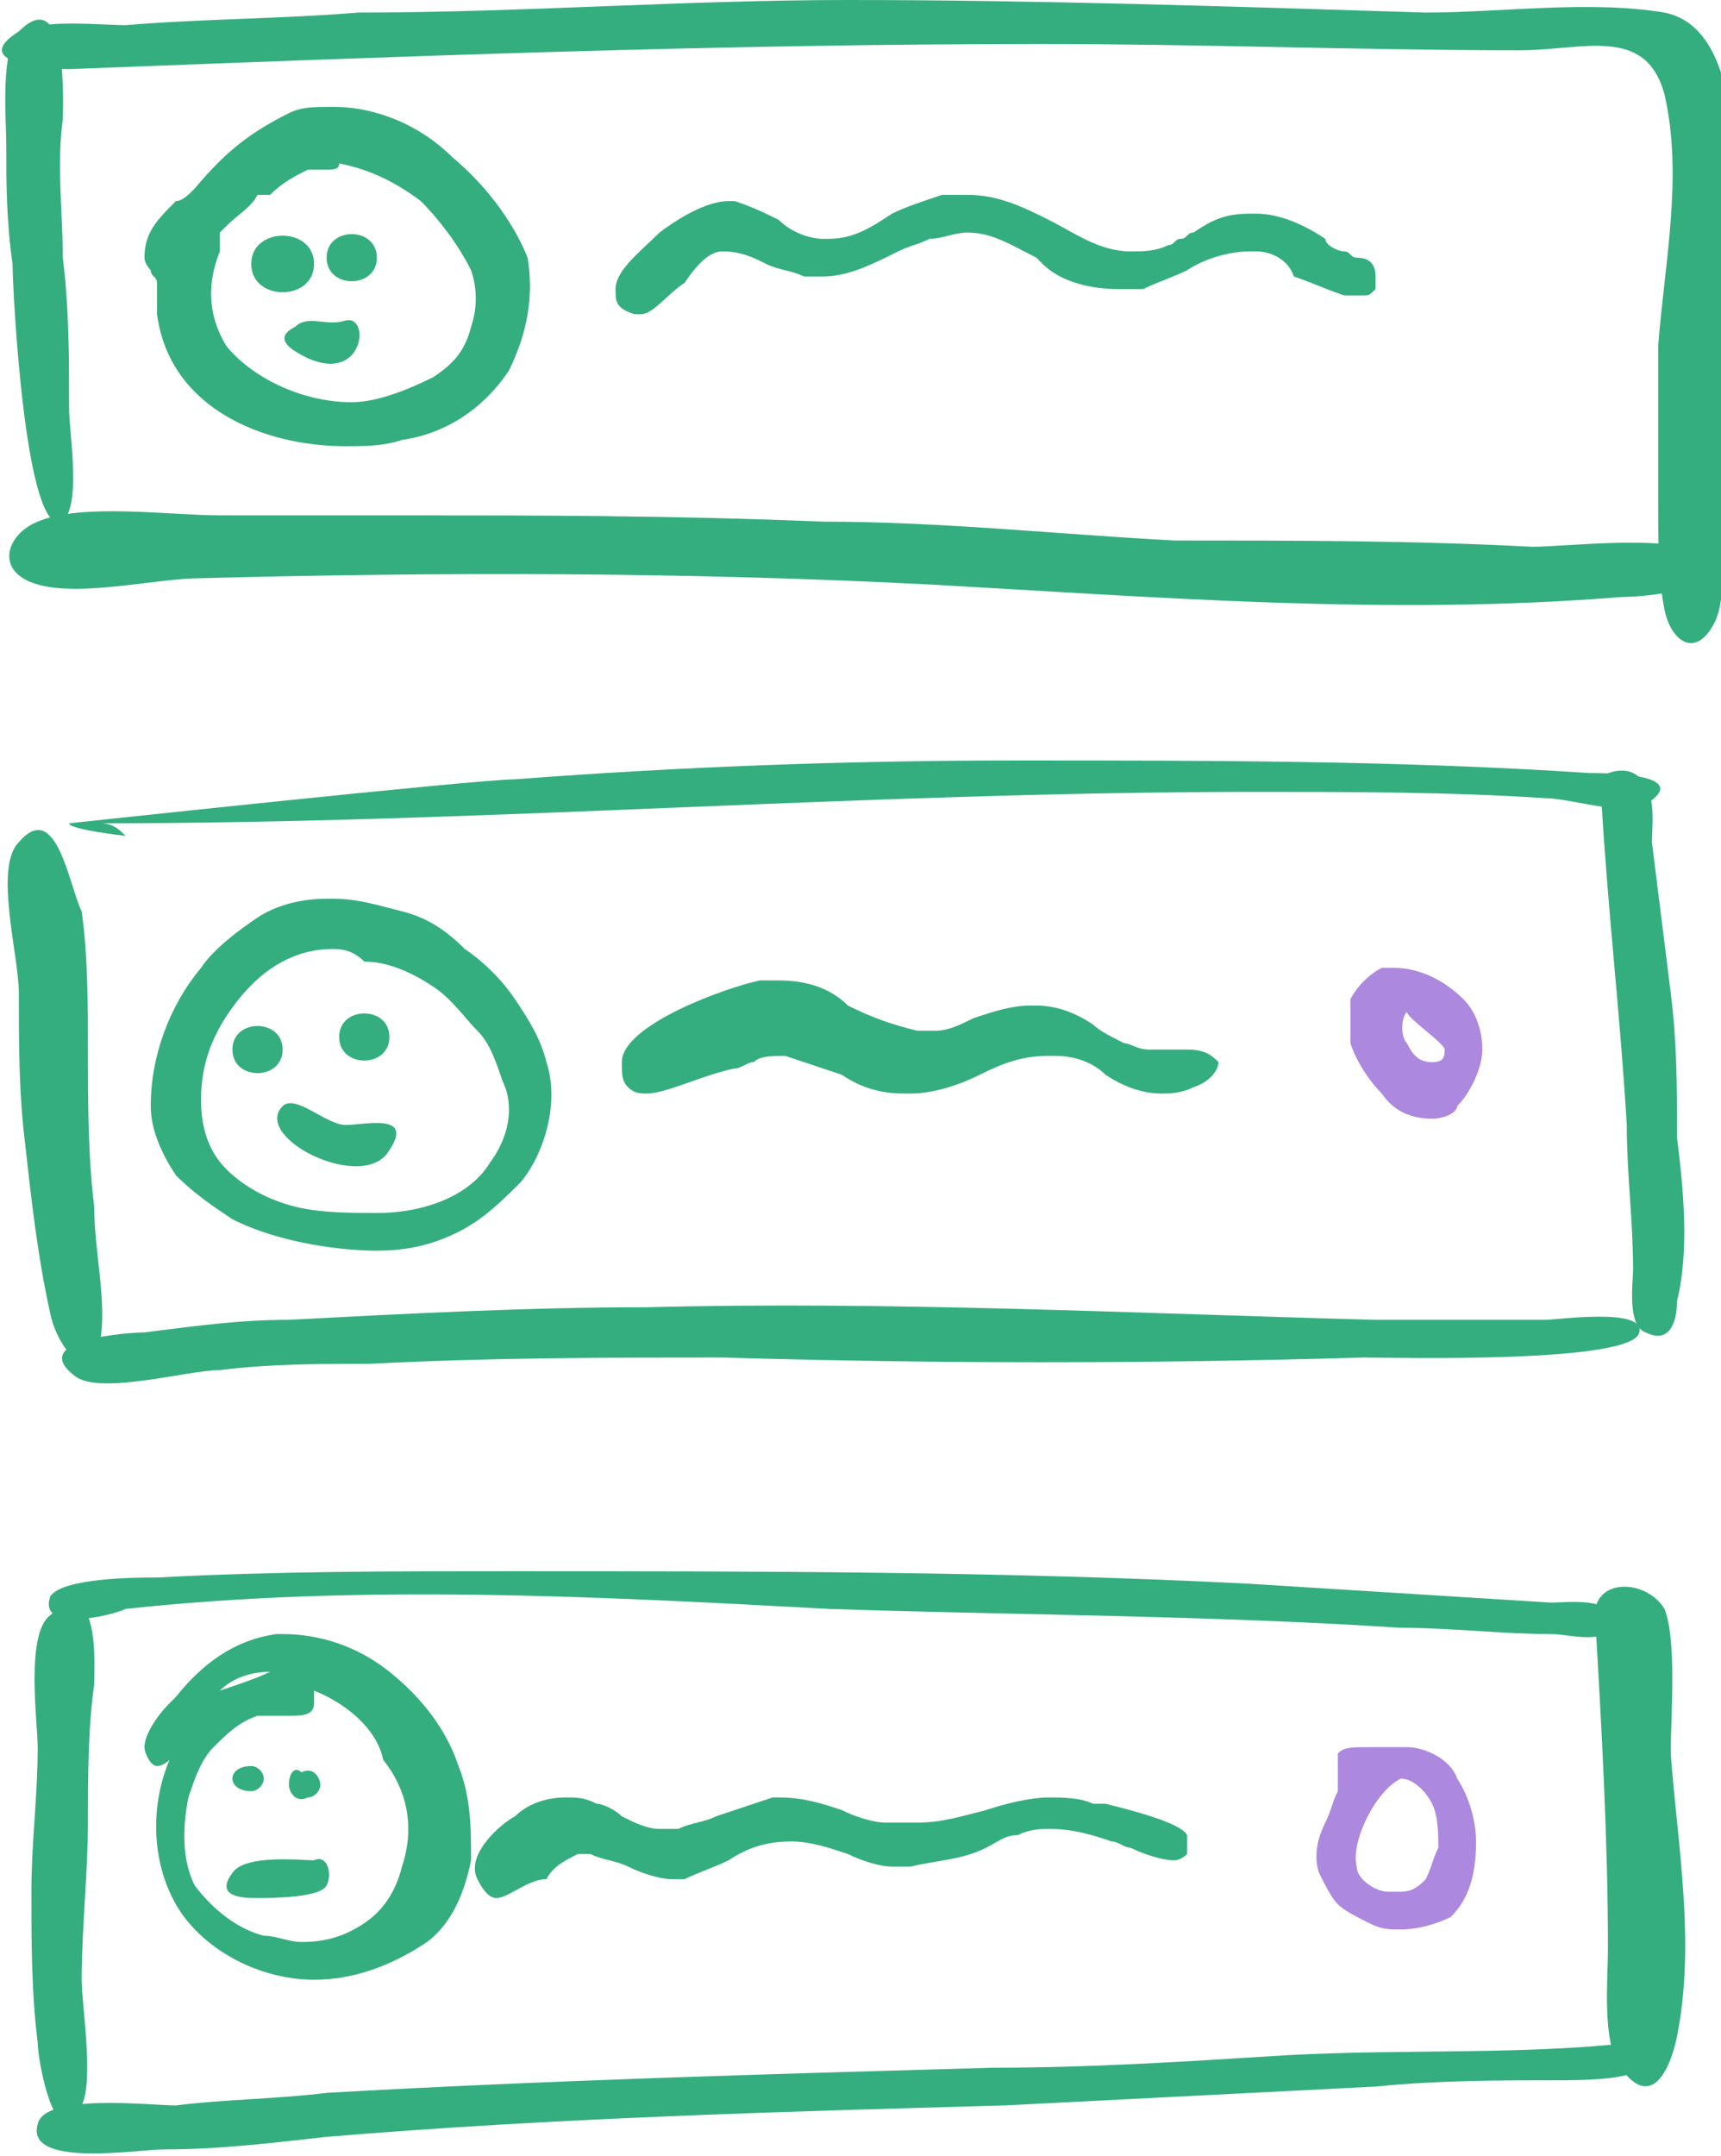
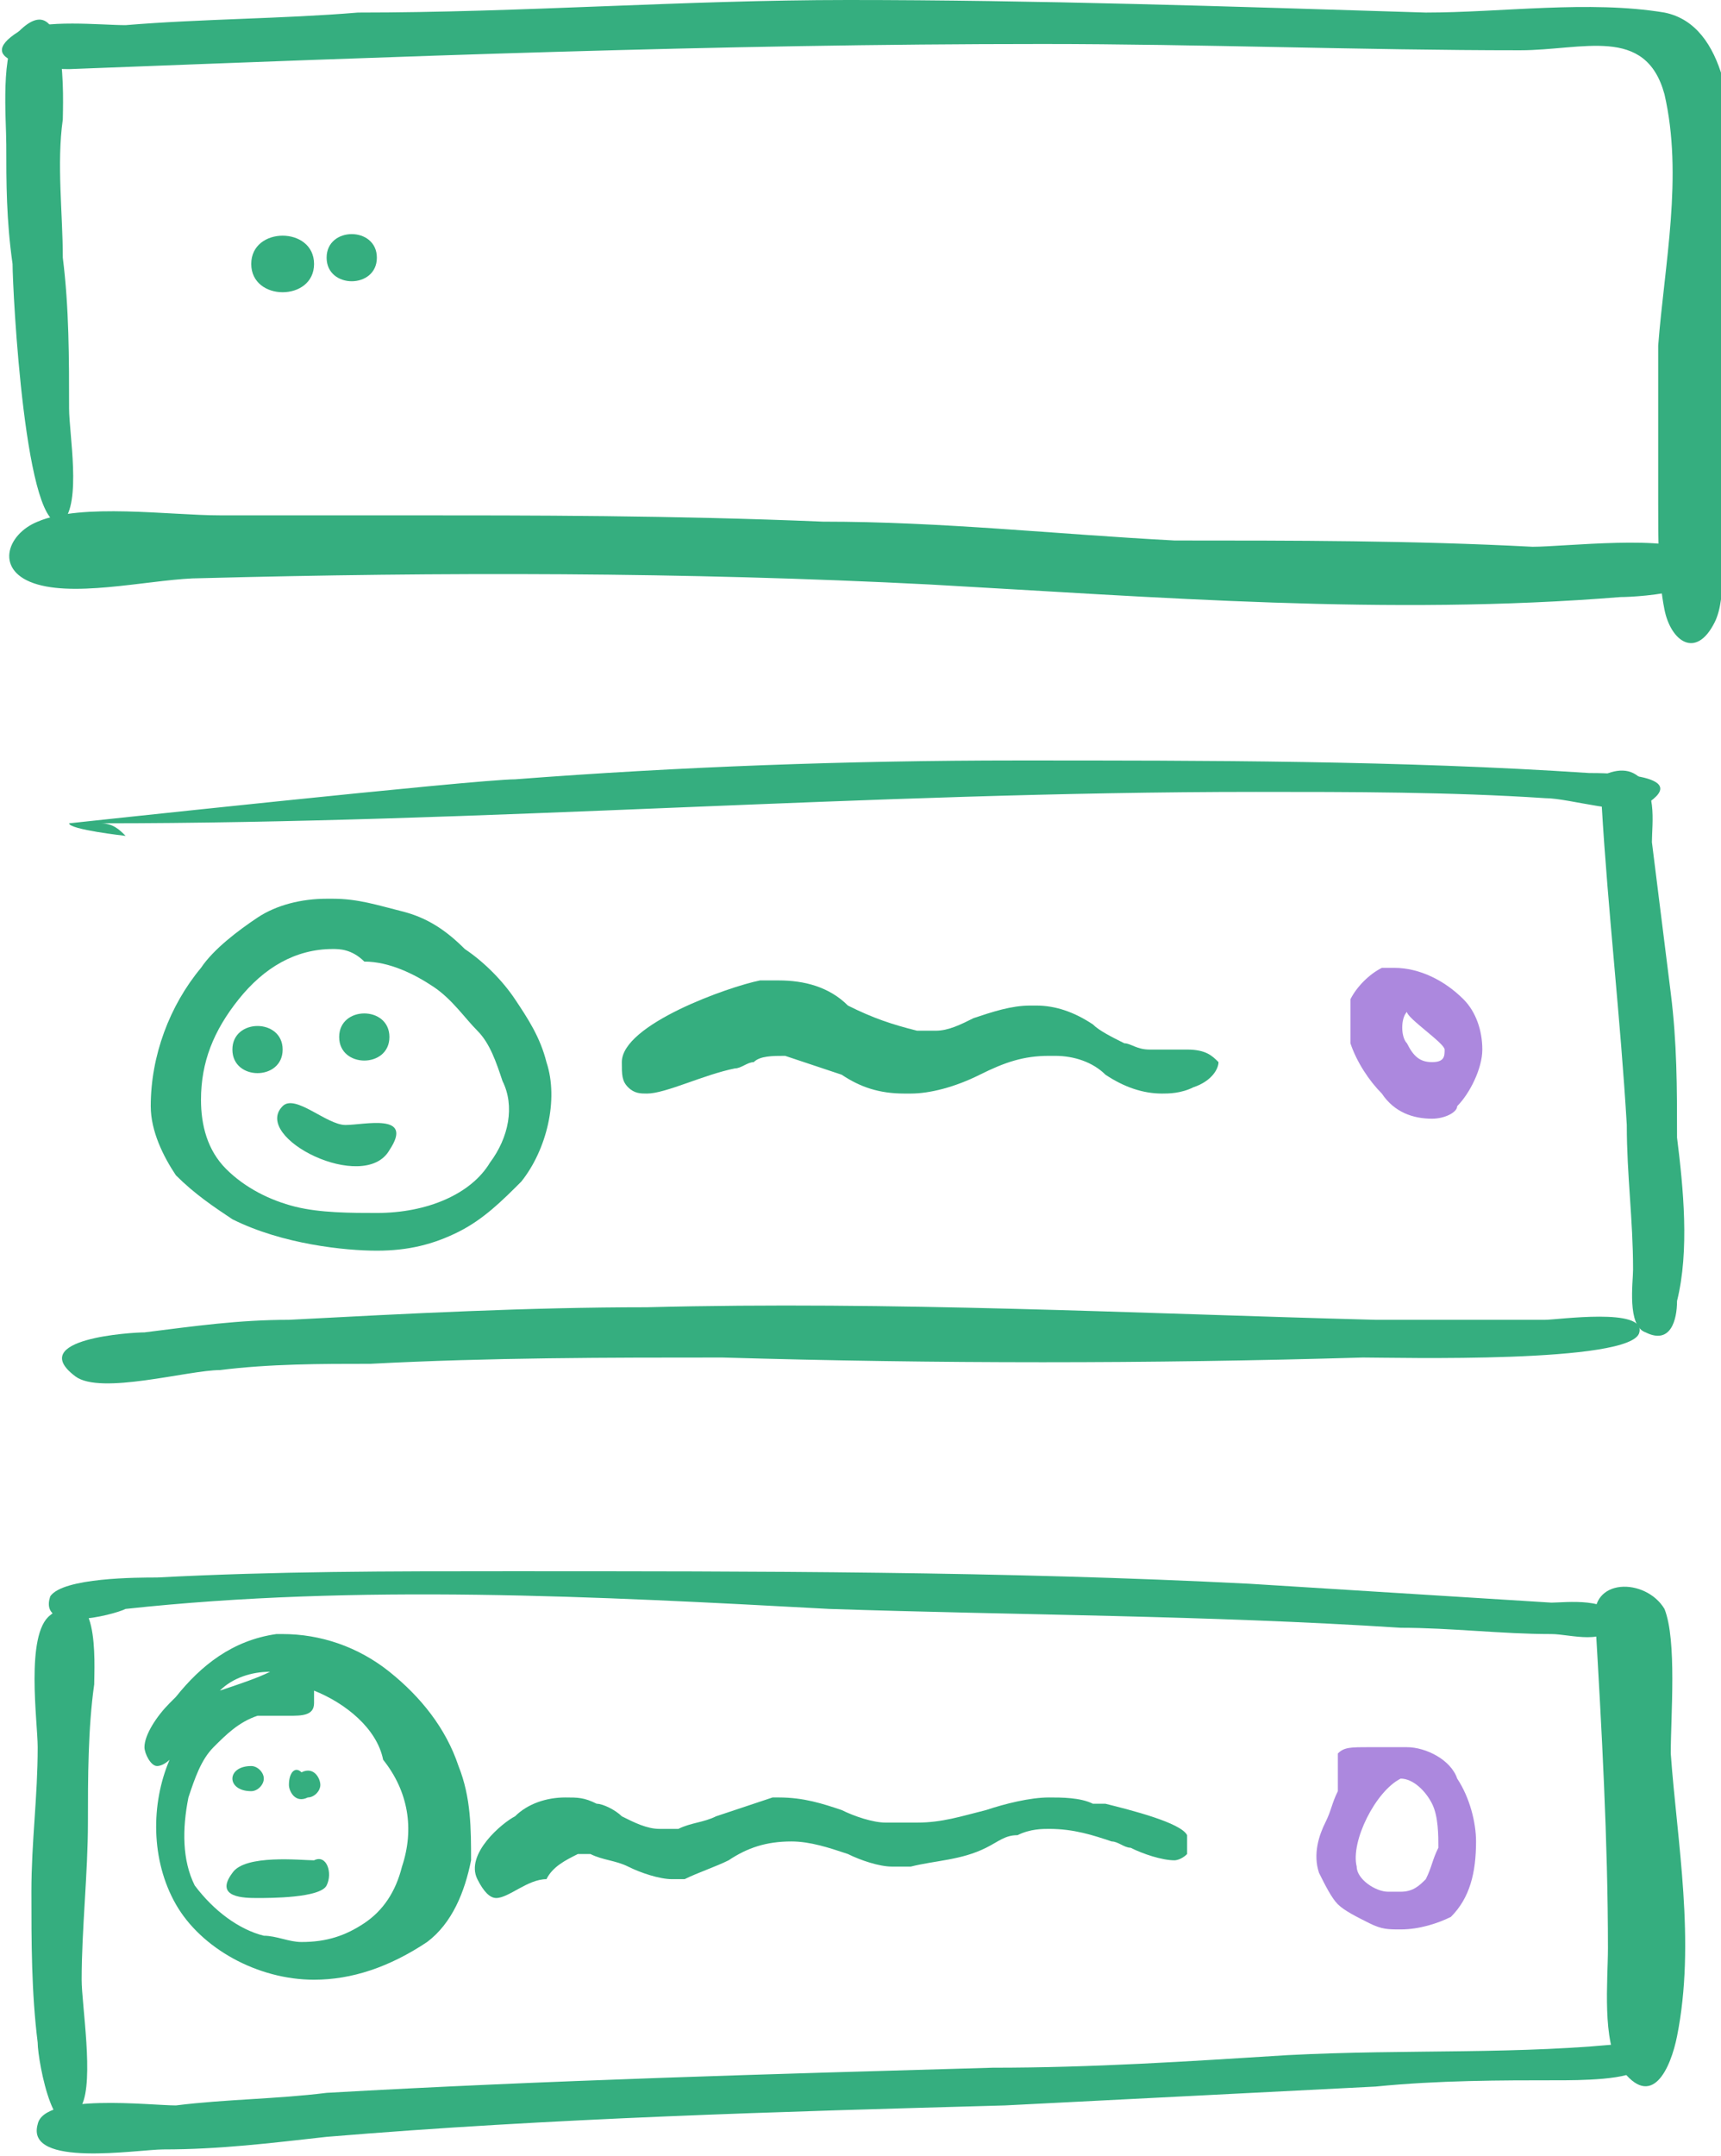
<svg xmlns="http://www.w3.org/2000/svg" version="1.1" id="Laag_1" x="0px" y="0px" viewBox="0 0 27.4 34.3" style="enable-background:new 0 0 27.4 34.3;" xml:space="preserve">
  <style type="text/css">
	.st0{fill:#35AE7F;}
	.st1{fill:#AC88DE;}
</style>
  <g id="Cells">
    <path id="Fill_5" class="st0" d="M0.3,0.5C0,0.8,0.1,1.9,0.1,2.3c0,0.6,0,1.2,0.1,1.9c0,0.4,0.2,4.4,0.8,4.1C1.3,8,1.1,6.9,1.1,6.5   c0-0.8,0-1.6-0.1-2.4C1,3.4,0.9,2.6,1,1.9C1,1.7,1.1-0.3,0.3,0.5" />
    <path id="Fill_7" class="st0" d="M13.5,0c-2.6,0-5.2,0.2-7.8,0.2C4.5,0.3,3.2,0.3,2,0.4c-0.4,0-1.3-0.1-1.7,0.1   C-0.5,1,0.7,1.1,1.1,1.1c5.2-0.2,10.3-0.4,15.5-0.4c2.5,0,5.1,0.1,7.6,0.1c1,0,2-0.4,2.3,0.7c0.3,1.3,0,2.7-0.1,4   c0,0.9,0,1.7,0,2.5c0,0.6,0,1.2,0.1,1.7c0.1,0.5,0.5,0.8,0.8,0.2c0.2-0.4,0.1-1.2,0.1-1.6c0-0.5,0-1.1,0-1.6c0-1.3,0.2-2.6,0.2-3.9   c0-0.9-0.1-2.4-1.1-2.6c-1.2-0.2-2.6,0-3.8,0C19.5,0.1,16.5,0,13.5,0" />
    <path id="Fill_9" class="st0" d="M6.4,8.2c-1,0-2,0-2.9,0c-0.8,0-2.2-0.2-2.9,0.1c-0.5,0.2-0.7,0.8,0,1c0.7,0.2,1.9-0.1,2.6-0.1   C7,9.1,10.9,9.1,14.8,9.3c3.6,0.2,7.3,0.5,11,0.2c0.3,0,1.9-0.1,1.2-0.7c-0.4-0.3-2.1-0.1-2.6-0.1c-1.9-0.1-3.8-0.1-5.7-0.1   c-1.9-0.1-3.7-0.3-5.6-0.3C10.7,8.2,8.5,8.2,6.4,8.2" />
-     <path id="face" class="st0" d="M5.5,7.1L5.5,7.1c-1.3,0-2.8-0.6-3-2.1c0-0.1,0-0.2,0-0.2c0-0.1,0-0.2,0-0.3c0-0.1-0.1-0.1-0.1-0.2   C2.4,4.3,2.3,4.2,2.3,4.1c0-0.4,0.2-0.6,0.5-0.9C2.9,3.2,3,3.1,3.1,3c0.5-0.6,0.9-0.9,1.5-1.2c0.2-0.1,0.4-0.1,0.7-0.1   C6,1.7,6.7,2,7.2,2.5c0.6,0.5,1,1.1,1.2,1.6c0.1,0.6,0,1.2-0.3,1.8c-0.4,0.6-1,1-1.7,1.1C6.1,7.1,5.8,7.1,5.5,7.1L5.5,7.1z M3.5,4   L3.5,4C3.3,4.5,3.3,5,3.6,5.5C4,6,4.8,6.4,5.6,6.4C6,6.4,6.5,6.2,6.9,6c0.3-0.2,0.5-0.4,0.6-0.8c0.1-0.3,0.1-0.6,0-0.9   C7.3,3.9,7,3.5,6.7,3.2C6.3,2.9,5.9,2.7,5.4,2.6c0,0.1-0.1,0.1-0.2,0.1c0,0,0,0-0.1,0l0,0c0,0,0,0-0.1,0c0,0,0,0-0.1,0   C4.7,2.8,4.5,2.9,4.3,3.1l-0.1,0l-0.1,0C4,3.3,3.8,3.4,3.6,3.6c0,0,0,0-0.1,0.1C3.5,3.8,3.5,4,3.5,4L3.5,4C3.5,4,3.5,4,3.5,4z" />
    <path id="Fill_13" class="st0" d="M4,4.2c0,0.6,1,0.6,1,0S4,3.6,4,4.2" />
    <path id="Fill_15" class="st0" d="M5.2,4.1c0,0.5,0.8,0.5,0.8,0S5.2,3.6,5.2,4.1" />
-     <path id="Fill_17" class="st0" d="M5.5,5.1C5.2,5.2,4.9,5,4.7,5.2c-0.4,0.2,0,0.4,0.2,0.5C5.8,6.1,5.9,5,5.5,5.1" />
-     <path id="Fill_19" class="st0" d="M10.2,5c0,0-0.1,0-0.1,0C9.8,4.9,9.8,4.8,9.8,4.6c0-0.3,0.4-0.6,0.7-0.9c0.4-0.3,0.8-0.5,1.1-0.5   c0,0,0,0,0.1,0c0.3,0.1,0.5,0.2,0.7,0.3c0.2,0.2,0.5,0.3,0.7,0.3c0,0,0.1,0,0.1,0c0.4,0,0.7-0.2,1-0.4c0.2-0.1,0.5-0.2,0.8-0.3   c0.1,0,0.2,0,0.4,0c0.5,0,0.9,0.2,1.3,0.4l0,0C17.1,3.7,17.5,4,18,4c0.2,0,0.4,0,0.6-0.1c0.1,0,0.1-0.1,0.2-0.1l0,0   c0.1,0,0.1-0.1,0.2-0.1c0.3-0.2,0.5-0.3,0.9-0.3c0,0,0,0,0.1,0c0.4,0,0.8,0.2,1.1,0.4C21.1,3.9,21.3,4,21.4,4   c0.1,0,0.1,0.1,0.2,0.1c0.2,0,0.3,0.1,0.3,0.3c0,0.1,0,0.1,0,0.2c-0.1,0.1-0.1,0.1-0.2,0.1c-0.1,0-0.1,0-0.2,0c0,0,0,0-0.1,0   c-0.3-0.1-0.5-0.2-0.8-0.3C20.5,4.1,20.2,4,20,4c0,0,0,0-0.1,0c-0.3,0-0.7,0.1-1,0.3c-0.2,0.1-0.5,0.2-0.7,0.3c-0.1,0-0.2,0-0.4,0   c-0.4,0-0.9-0.1-1.2-0.4l-0.1-0.1c-0.4-0.2-0.7-0.4-1.1-0.4c-0.2,0-0.4,0.1-0.6,0.1c-0.2,0.1-0.3,0.1-0.5,0.2   c-0.4,0.2-0.8,0.4-1.2,0.4c-0.1,0-0.2,0-0.3,0c-0.2-0.1-0.4-0.1-0.6-0.2C12,4.1,11.8,4,11.5,4c0,0,0,0,0,0c-0.2,0-0.4,0.2-0.6,0.5   C10.6,4.7,10.4,5,10.2,5L10.2,5z" />
    <path id="Fill_21" class="st0" d="M16.2,12.1c-2.7,0-5.4,0.1-8,0.3c-0.6,0-7.1,0.7-7.1,0.7c0,0.1,0.9,0.2,0.9,0.2   c-0.1-0.1-0.2-0.2-0.4-0.2c6.1,0,12.2-0.5,18.4-0.5c1.5,0,3.1,0,4.6,0.1c0.4,0,1.3,0.3,1.6,0.1c0.8-0.5-0.7-0.5-0.9-0.5   C22.3,12.1,19.2,12.1,16.2,12.1" />
-     <path id="Fill_23" class="st0" d="M0.3,13.4c-0.4,0.4,0,1.8,0,2.4c0,0.8,0,1.6,0.1,2.4c0.1,0.9,0.2,1.8,0.4,2.7   c0.1,0.5,0.6,1.2,0.8,0.4c0.1-0.6-0.1-1.4-0.1-2.1c-0.1-0.8-0.1-1.7-0.1-2.5c0-0.7,0-1.5-0.1-2.2C1.1,14.1,0.9,12.7,0.3,13.4" />
    <path id="Fill_25" class="st0" d="M10.3,20.8c-1.9,0-3.8,0.1-5.7,0.2c-0.8,0-1.5,0.1-2.3,0.2c-0.2,0-1.9,0.1-1.1,0.7   c0.4,0.3,1.8-0.1,2.3-0.1c0.8-0.1,1.6-0.1,2.4-0.1c1.9-0.1,3.8-0.1,5.6-0.1c3.4,0.1,6.8,0.1,10.2,0c0.5,0,4.3,0.1,4.4-0.4   c0.1-0.4-1.3-0.2-1.5-0.2c-0.9,0-1.8,0-2.7,0C18.1,20.9,14.2,20.7,10.3,20.8" />
    <path id="Fill_27" class="st0" d="M25.5,12.8c0.1,1.7,0.3,3.4,0.4,5.1c0,0.8,0.1,1.5,0.1,2.3c0,0.2-0.1,0.9,0.2,1   c0.4,0.2,0.5-0.2,0.5-0.5c0.2-0.8,0.1-1.8,0-2.6c0-0.8,0-1.5-0.1-2.3c-0.1-0.8-0.2-1.6-0.3-2.4c0-0.3,0.1-0.9-0.3-1.1   c-0.2-0.1-0.5,0-0.7,0.2C25.6,12.6,25.5,12.7,25.5,12.8" />
    <path id="face-2" class="st0" d="M6,19.9L6,19.9c-0.5,0-1.5-0.1-2.3-0.5c-0.3-0.2-0.6-0.4-0.9-0.7c-0.2-0.3-0.4-0.7-0.4-1.1   c0-0.8,0.3-1.6,0.8-2.2c0.2-0.3,0.6-0.6,0.9-0.8c0.3-0.2,0.7-0.3,1.1-0.3c0,0,0.1,0,0.1,0c0.4,0,0.7,0.1,1.1,0.2   c0.4,0.1,0.7,0.3,1,0.6c0.3,0.2,0.6,0.5,0.8,0.8c0.2,0.3,0.4,0.6,0.5,1c0.2,0.6,0,1.4-0.4,1.9c-0.3,0.3-0.6,0.6-1,0.8   C6.9,19.8,6.5,19.9,6,19.9L6,19.9L6,19.9z M5.3,15.1c-0.6,0-1.1,0.3-1.5,0.8c-0.4,0.5-0.6,1-0.6,1.6c0,0.4,0.1,0.8,0.4,1.1   c0.3,0.3,0.7,0.5,1.1,0.6c0.4,0.1,0.9,0.1,1.3,0.1H6c0.8,0,1.5-0.3,1.8-0.8c0.3-0.4,0.4-0.9,0.2-1.3c-0.1-0.3-0.2-0.6-0.4-0.8   s-0.4-0.5-0.7-0.7c-0.3-0.2-0.7-0.4-1.1-0.4C5.6,15.1,5.4,15.1,5.3,15.1L5.3,15.1z" />
    <path id="Fill_31" class="st0" d="M3.7,16.7c0,0.5,0.8,0.5,0.8,0S3.7,16.2,3.7,16.7" />
    <path id="Fill_33" class="st0" d="M5.4,16.5c0,0.5,0.8,0.5,0.8,0S5.4,16,5.4,16.5" />
    <path id="Fill_35" class="st0" d="M4.5,17.6C4,18.1,5.8,19,6.2,18.3c0.4-0.6-0.4-0.4-0.7-0.4C5.2,17.9,4.7,17.4,4.5,17.6" />
    <path id="Fill_37" class="st0" d="M10.3,17.4L10.3,17.4c-0.1,0-0.2,0-0.3-0.1c-0.1-0.1-0.1-0.2-0.1-0.4c0-0.6,1.7-1.2,2.2-1.3   c0.1,0,0.2,0,0.3,0c0.4,0,0.8,0.1,1.1,0.4l0,0c0.4,0.2,0.7,0.3,1.1,0.4c0.1,0,0.2,0,0.3,0c0.2,0,0.4-0.1,0.6-0.2   c0.3-0.1,0.6-0.2,0.9-0.2c0,0,0.1,0,0.1,0c0.3,0,0.6,0.1,0.9,0.3c0.1,0.1,0.3,0.2,0.5,0.3c0.1,0,0.2,0.1,0.4,0.1c0.1,0,0.2,0,0.2,0   l0,0c0.1,0,0.2,0,0.3,0c0,0,0,0,0.1,0c0.3,0,0.4,0.1,0.5,0.2c0,0.1-0.1,0.3-0.4,0.4c-0.2,0.1-0.4,0.1-0.5,0.1   c-0.3,0-0.6-0.1-0.9-0.3c-0.2-0.2-0.5-0.3-0.8-0.3c0,0-0.1,0-0.1,0c-0.4,0-0.7,0.1-1.1,0.3h0c-0.4,0.2-0.8,0.3-1.1,0.3   c0,0,0,0-0.1,0c-0.4,0-0.7-0.1-1-0.3c-0.3-0.1-0.6-0.2-0.9-0.3c-0.2,0-0.4,0-0.5,0.1c-0.1,0-0.2,0.1-0.3,0.1   C11.2,17.1,10.6,17.4,10.3,17.4z" />
    <path id="point" class="st1" d="M22.8,17.8L22.8,17.8c-0.3,0-0.6-0.1-0.8-0.4c-0.2-0.2-0.4-0.5-0.5-0.8c0-0.2,0-0.5,0-0.7   c0.1-0.2,0.3-0.4,0.5-0.5c0.1,0,0.2,0,0.2,0c0.4,0,0.8,0.2,1.1,0.5c0.2,0.2,0.3,0.5,0.3,0.8c0,0.3-0.2,0.7-0.4,0.9   C23.2,17.7,23,17.8,22.8,17.8L22.8,17.8z M22.4,16.1c-0.1,0.1-0.1,0.4,0,0.5c0.1,0.2,0.2,0.3,0.4,0.3c0,0,0,0,0,0   c0.2,0,0.2-0.1,0.2-0.2C23,16.6,22.4,16.2,22.4,16.1L22.4,16.1z" />
    <path id="Fill_41" class="st0" d="M8.1,25c-1.9,0-3.7,0-5.6,0.1c-0.3,0-1.5,0-1.7,0.3C0.6,26,1.8,25.7,2,25.6   c3.7-0.4,7.5-0.2,11.2,0c3,0.1,6,0.1,9.1,0.3c0.8,0,1.6,0.1,2.4,0.1c0.3,0,0.9,0.2,1-0.2c0-0.4-0.8-0.3-1-0.3   c-1.6-0.1-3.2-0.2-4.8-0.3C16,25,12,25,8.1,25" />
    <path id="Fill_43" class="st0" d="M0.8,25.7c-0.4,0.3-0.2,1.7-0.2,2.1c0,0.8-0.1,1.5-0.1,2.3c0,0.8,0,1.6,0.1,2.4   c0,0.3,0.3,1.9,0.7,1c0.2-0.4,0-1.6,0-2c0-0.8,0.1-1.7,0.1-2.5c0-0.7,0-1.5,0.1-2.2C1.5,26.5,1.6,25,0.8,25.7" />
    <path id="Fill_45" class="st0" d="M26,32.5c-1.8,0.2-3.6,0.1-5.5,0.2c-1.6,0.1-3.1,0.2-4.7,0.2c-3.5,0.1-7.1,0.2-10.6,0.4   c-0.8,0.1-1.6,0.1-2.4,0.2c-0.4,0-2.1-0.2-2.2,0.3c-0.2,0.7,1.6,0.4,2,0.4c0.9,0,1.7-0.1,2.6-0.2c3.6-0.3,7.2-0.4,10.8-0.5   c2-0.1,3.9-0.2,5.9-0.3c1-0.1,2-0.1,2.9-0.1c0.3,0,1.2,0,1.3-0.2C26.2,32.8,26.3,32.4,26,32.5" />
    <path id="Fill_47" class="st0" d="M25.4,25.8c0.1,1.7,0.2,3.5,0.2,5.2c0,0.5-0.1,1.5,0.2,1.9c0.5,0.7,0.8,0,0.9-0.5   c0.3-1.5,0-3.1-0.1-4.5c0-0.6,0.1-1.8-0.1-2.3C26.2,25.1,25.3,25.1,25.4,25.8" />
    <path id="hola_:_" class="st1" d="M22.3,30.7c-0.2,0-0.3,0-0.5-0.1c-0.2-0.1-0.4-0.2-0.5-0.3s-0.2-0.3-0.3-0.5   c-0.1-0.3,0-0.6,0.1-0.8c0.1-0.2,0.1-0.3,0.2-0.5c0-0.1,0-0.1,0-0.2c0-0.1,0-0.3,0-0.4c0.1-0.1,0.2-0.1,0.5-0.1c0.1,0,0.2,0,0.3,0   c0,0,0.1,0,0.1,0c0.1,0,0.2,0,0.2,0c0.3,0,0.7,0.2,0.8,0.5c0.2,0.3,0.3,0.7,0.3,1c0,0.5-0.1,0.9-0.4,1.2   C22.9,30.6,22.6,30.7,22.3,30.7z M22.3,28.3L22.3,28.3c-0.4,0.2-0.8,1-0.7,1.4c0,0.2,0.3,0.4,0.5,0.4c0,0,0.1,0,0.2,0   c0.2,0,0.3-0.1,0.4-0.2c0.1-0.2,0.1-0.3,0.2-0.5c0-0.2,0-0.5-0.1-0.7C22.7,28.5,22.5,28.3,22.3,28.3L22.3,28.3z" />
    <path id="Fill_51" class="st0" d="M5,31.5L5,31.5c-0.9,0-1.8-0.5-2.2-1.2c-0.4-0.7-0.4-1.6-0.1-2.3c0,0-0.1,0.1-0.2,0.1   c-0.1,0-0.2-0.2-0.2-0.3c0-0.2,0.2-0.5,0.4-0.7c0,0,0.1-0.1,0.1-0.1c0.4-0.5,0.9-0.9,1.6-1c0,0,0,0,0.1,0c0.6,0,1.2,0.2,1.7,0.6   c0.5,0.4,0.9,0.9,1.1,1.5c0.2,0.5,0.2,1,0.2,1.5c-0.1,0.5-0.3,1-0.7,1.3C6.2,31.3,5.6,31.5,5,31.5L5,31.5z M4.3,27.3   c-0.1,0-0.1,0-0.2,0c-0.3,0.1-0.5,0.3-0.7,0.5c-0.2,0.2-0.3,0.5-0.4,0.8c-0.1,0.5-0.1,1,0.1,1.4c0.3,0.4,0.7,0.7,1.1,0.8   c0.2,0,0.4,0.1,0.6,0.1c0.4,0,0.7-0.1,1-0.3c0.3-0.2,0.5-0.5,0.6-0.9c0.2-0.6,0.1-1.2-0.3-1.7C6,27.5,5.5,27.1,5,26.9   c0,0,0,0.1,0,0.1c0,0,0,0.1,0,0.1c0,0.2-0.2,0.2-0.4,0.2c0,0-0.1,0-0.1,0l0,0C4.4,27.3,4.3,27.3,4.3,27.3L4.3,27.3z M4.3,26.6   c-0.3,0-0.6,0.1-0.8,0.3C3.8,26.8,4.1,26.7,4.3,26.6L4.3,26.6L4.3,26.6z" />
    <path id="Fill_53" class="st0" d="M3.7,28.3c0,0.1,0.1,0.2,0.3,0.2c0.1,0,0.2-0.1,0.2-0.2S4.1,28.1,4,28.1   C3.8,28.1,3.7,28.2,3.7,28.3" />
    <path id="Fill_55" class="st0" d="M4.6,28.4c0,0.1,0.1,0.3,0.3,0.2c0.1,0,0.2-0.1,0.2-0.2c0-0.1-0.1-0.3-0.3-0.2   C4.7,28.1,4.6,28.2,4.6,28.4" />
    <path id="Fill_57" class="st0" d="M5,29.6c-0.2,0-1.1-0.1-1.3,0.2c-0.3,0.4,0.2,0.4,0.4,0.4c0.2,0,1,0,1.1-0.2   C5.3,29.8,5.2,29.5,5,29.6" />
    <path id="Fill_59" class="st0" d="M7.9,30.2L7.9,30.2c-0.1,0-0.2-0.1-0.3-0.3c-0.2-0.4,0.4-0.9,0.6-1c0.2-0.2,0.5-0.3,0.8-0.3   c0.2,0,0.3,0,0.5,0.1c0.1,0,0.3,0.1,0.4,0.2c0.2,0.1,0.4,0.2,0.6,0.2c0.1,0,0.2,0,0.3,0c0.2-0.1,0.4-0.1,0.6-0.2   c0.3-0.1,0.6-0.2,0.9-0.3c0,0,0.1,0,0.1,0c0.4,0,0.7,0.1,1,0.2c0.2,0.1,0.5,0.2,0.7,0.2c0.1,0,0.3,0,0.5,0c0.4,0,0.7-0.1,1.1-0.2   c0.3-0.1,0.7-0.2,1-0.2c0.2,0,0.5,0,0.7,0.1c0,0,0.1,0,0.2,0c0.4,0.1,1.2,0.3,1.3,0.5c0,0.1,0,0.2,0,0.3c-0.1,0.1-0.2,0.1-0.2,0.1   c-0.2,0-0.5-0.1-0.7-0.2h0c-0.1,0-0.2-0.1-0.3-0.1c-0.3-0.1-0.6-0.2-1-0.2c-0.1,0-0.3,0-0.5,0.1c-0.2,0-0.3,0.1-0.5,0.2   c-0.4,0.2-0.8,0.2-1.2,0.3c-0.1,0-0.2,0-0.3,0c-0.2,0-0.5-0.1-0.7-0.2c-0.3-0.1-0.6-0.2-0.9-0.2h0c-0.4,0-0.7,0.1-1,0.3   c-0.2,0.1-0.5,0.2-0.7,0.3c-0.1,0-0.2,0-0.2,0c-0.2,0-0.5-0.1-0.7-0.2h0c-0.2-0.1-0.4-0.1-0.6-0.2c0,0-0.1,0-0.2,0   c-0.2,0.1-0.4,0.2-0.5,0.4C8.4,29.9,8.1,30.2,7.9,30.2L7.9,30.2z" />
  </g>
</svg>